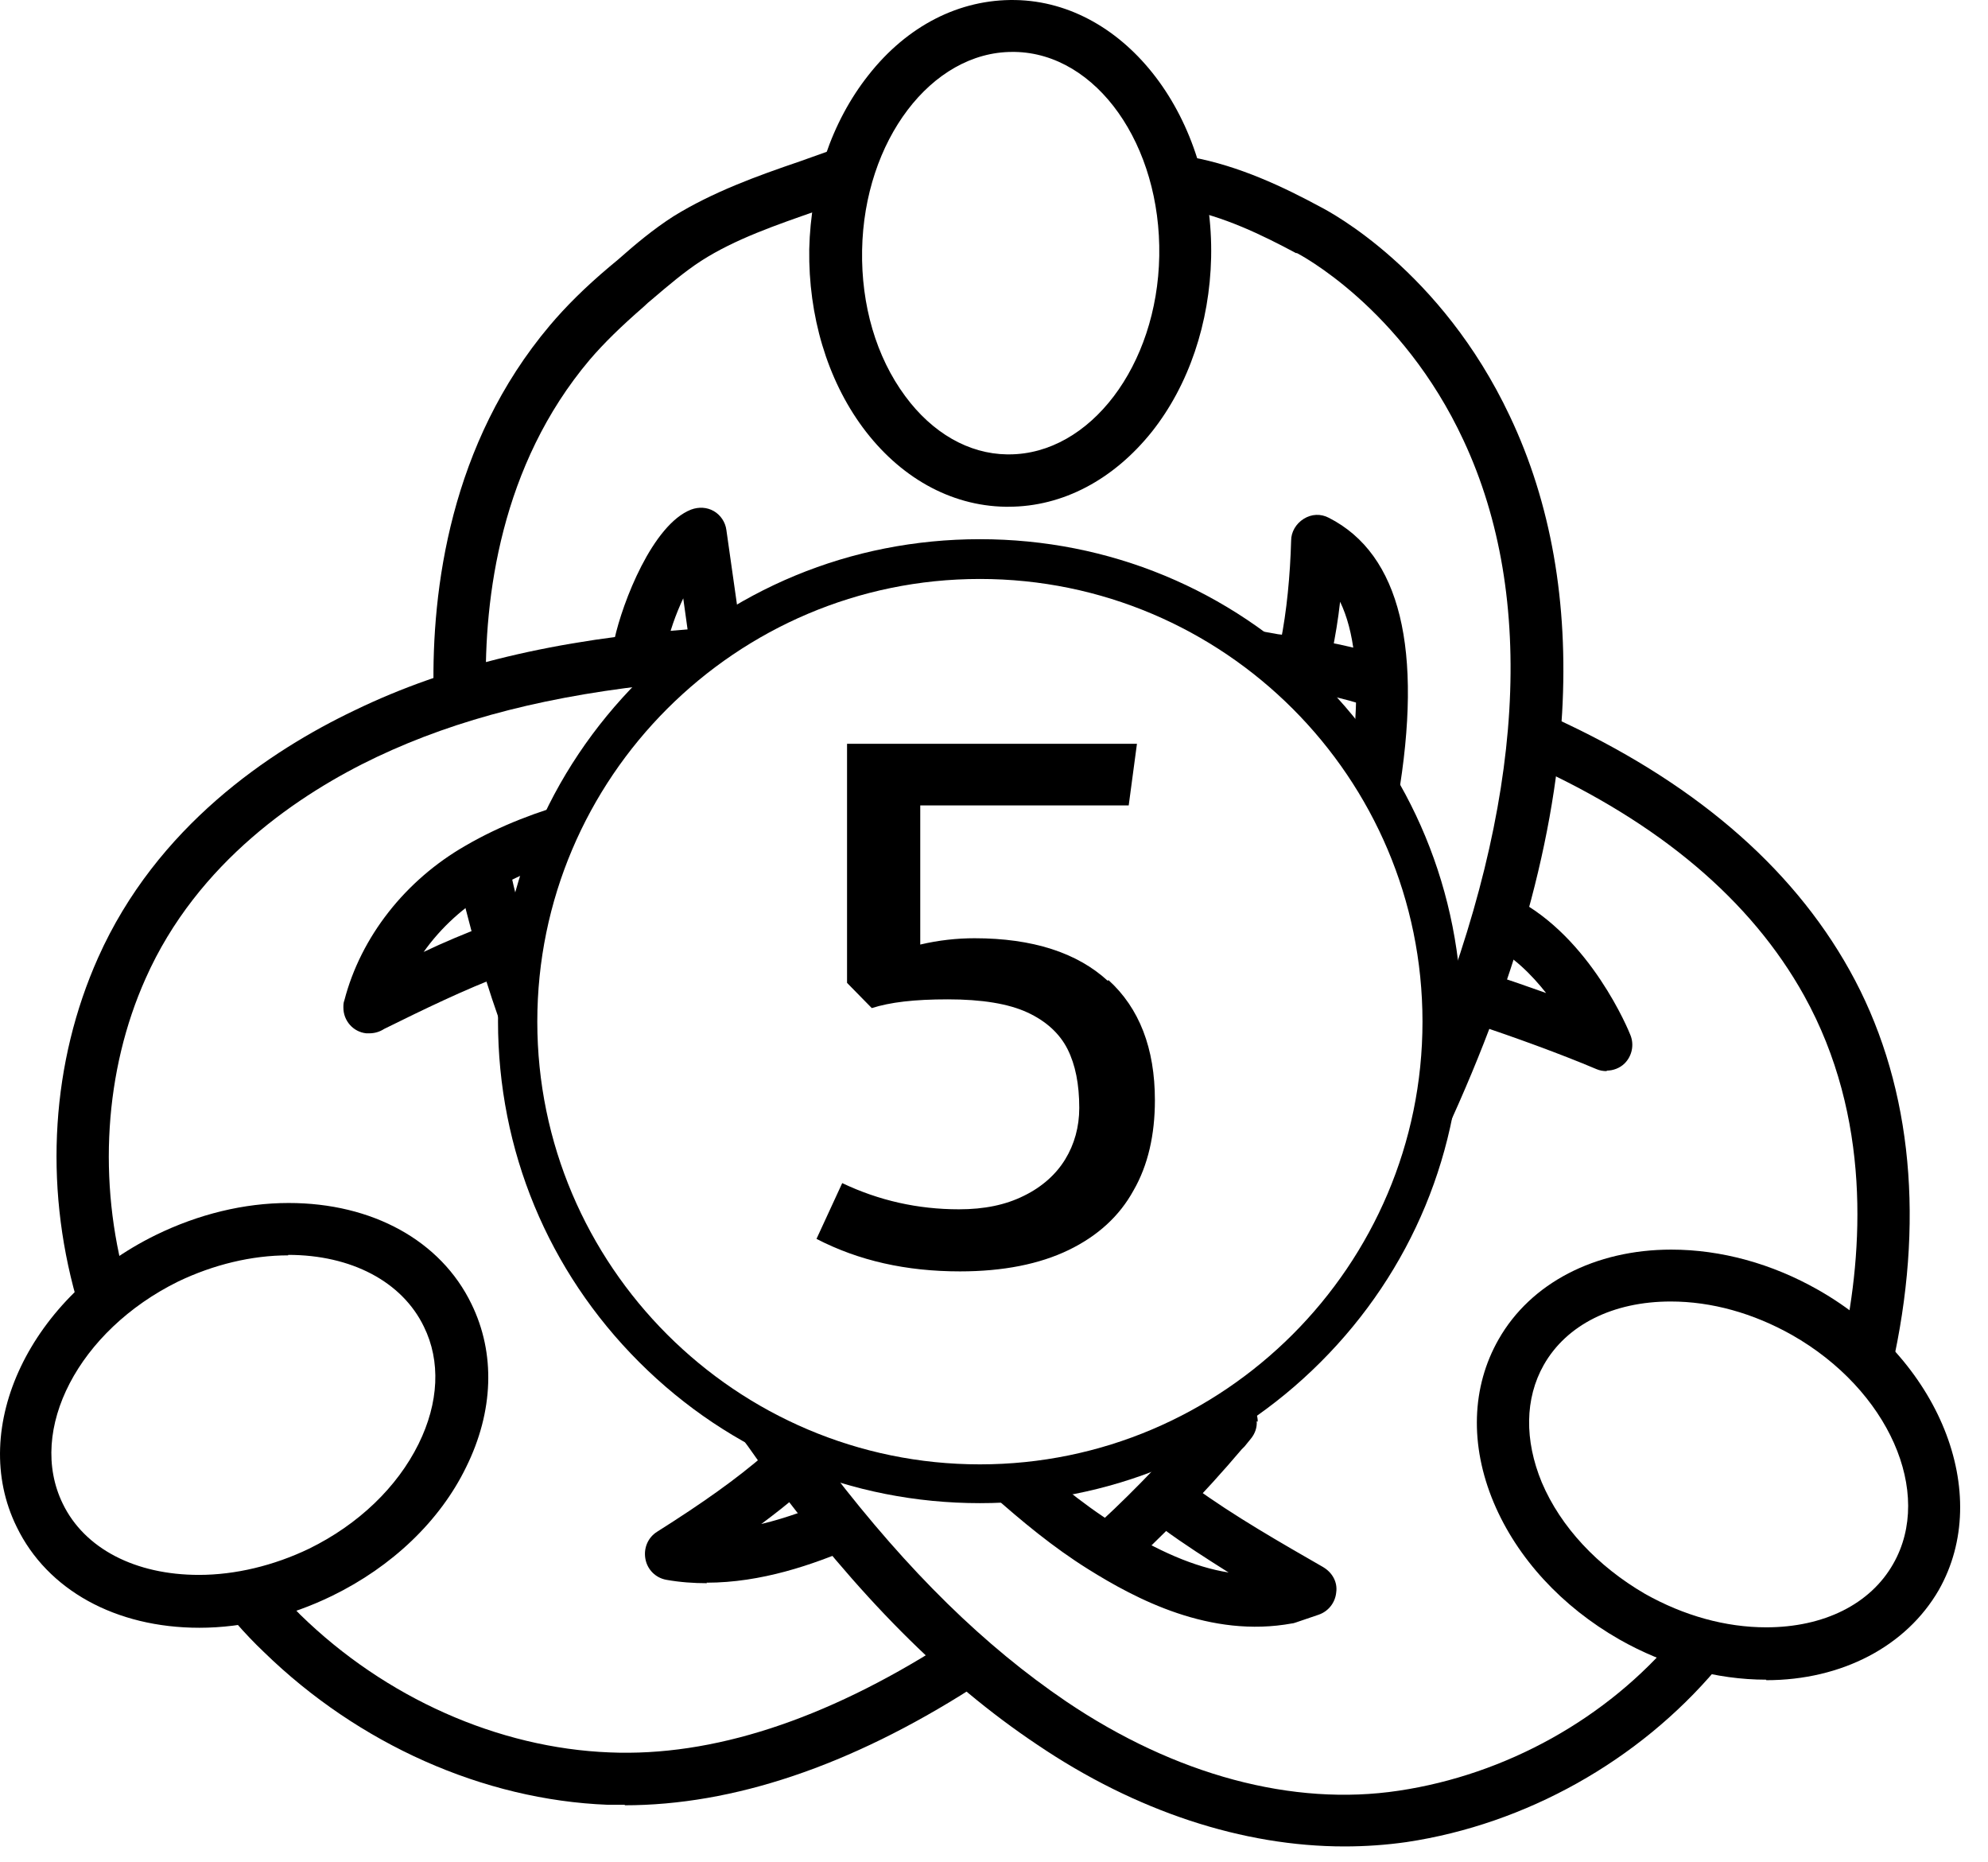
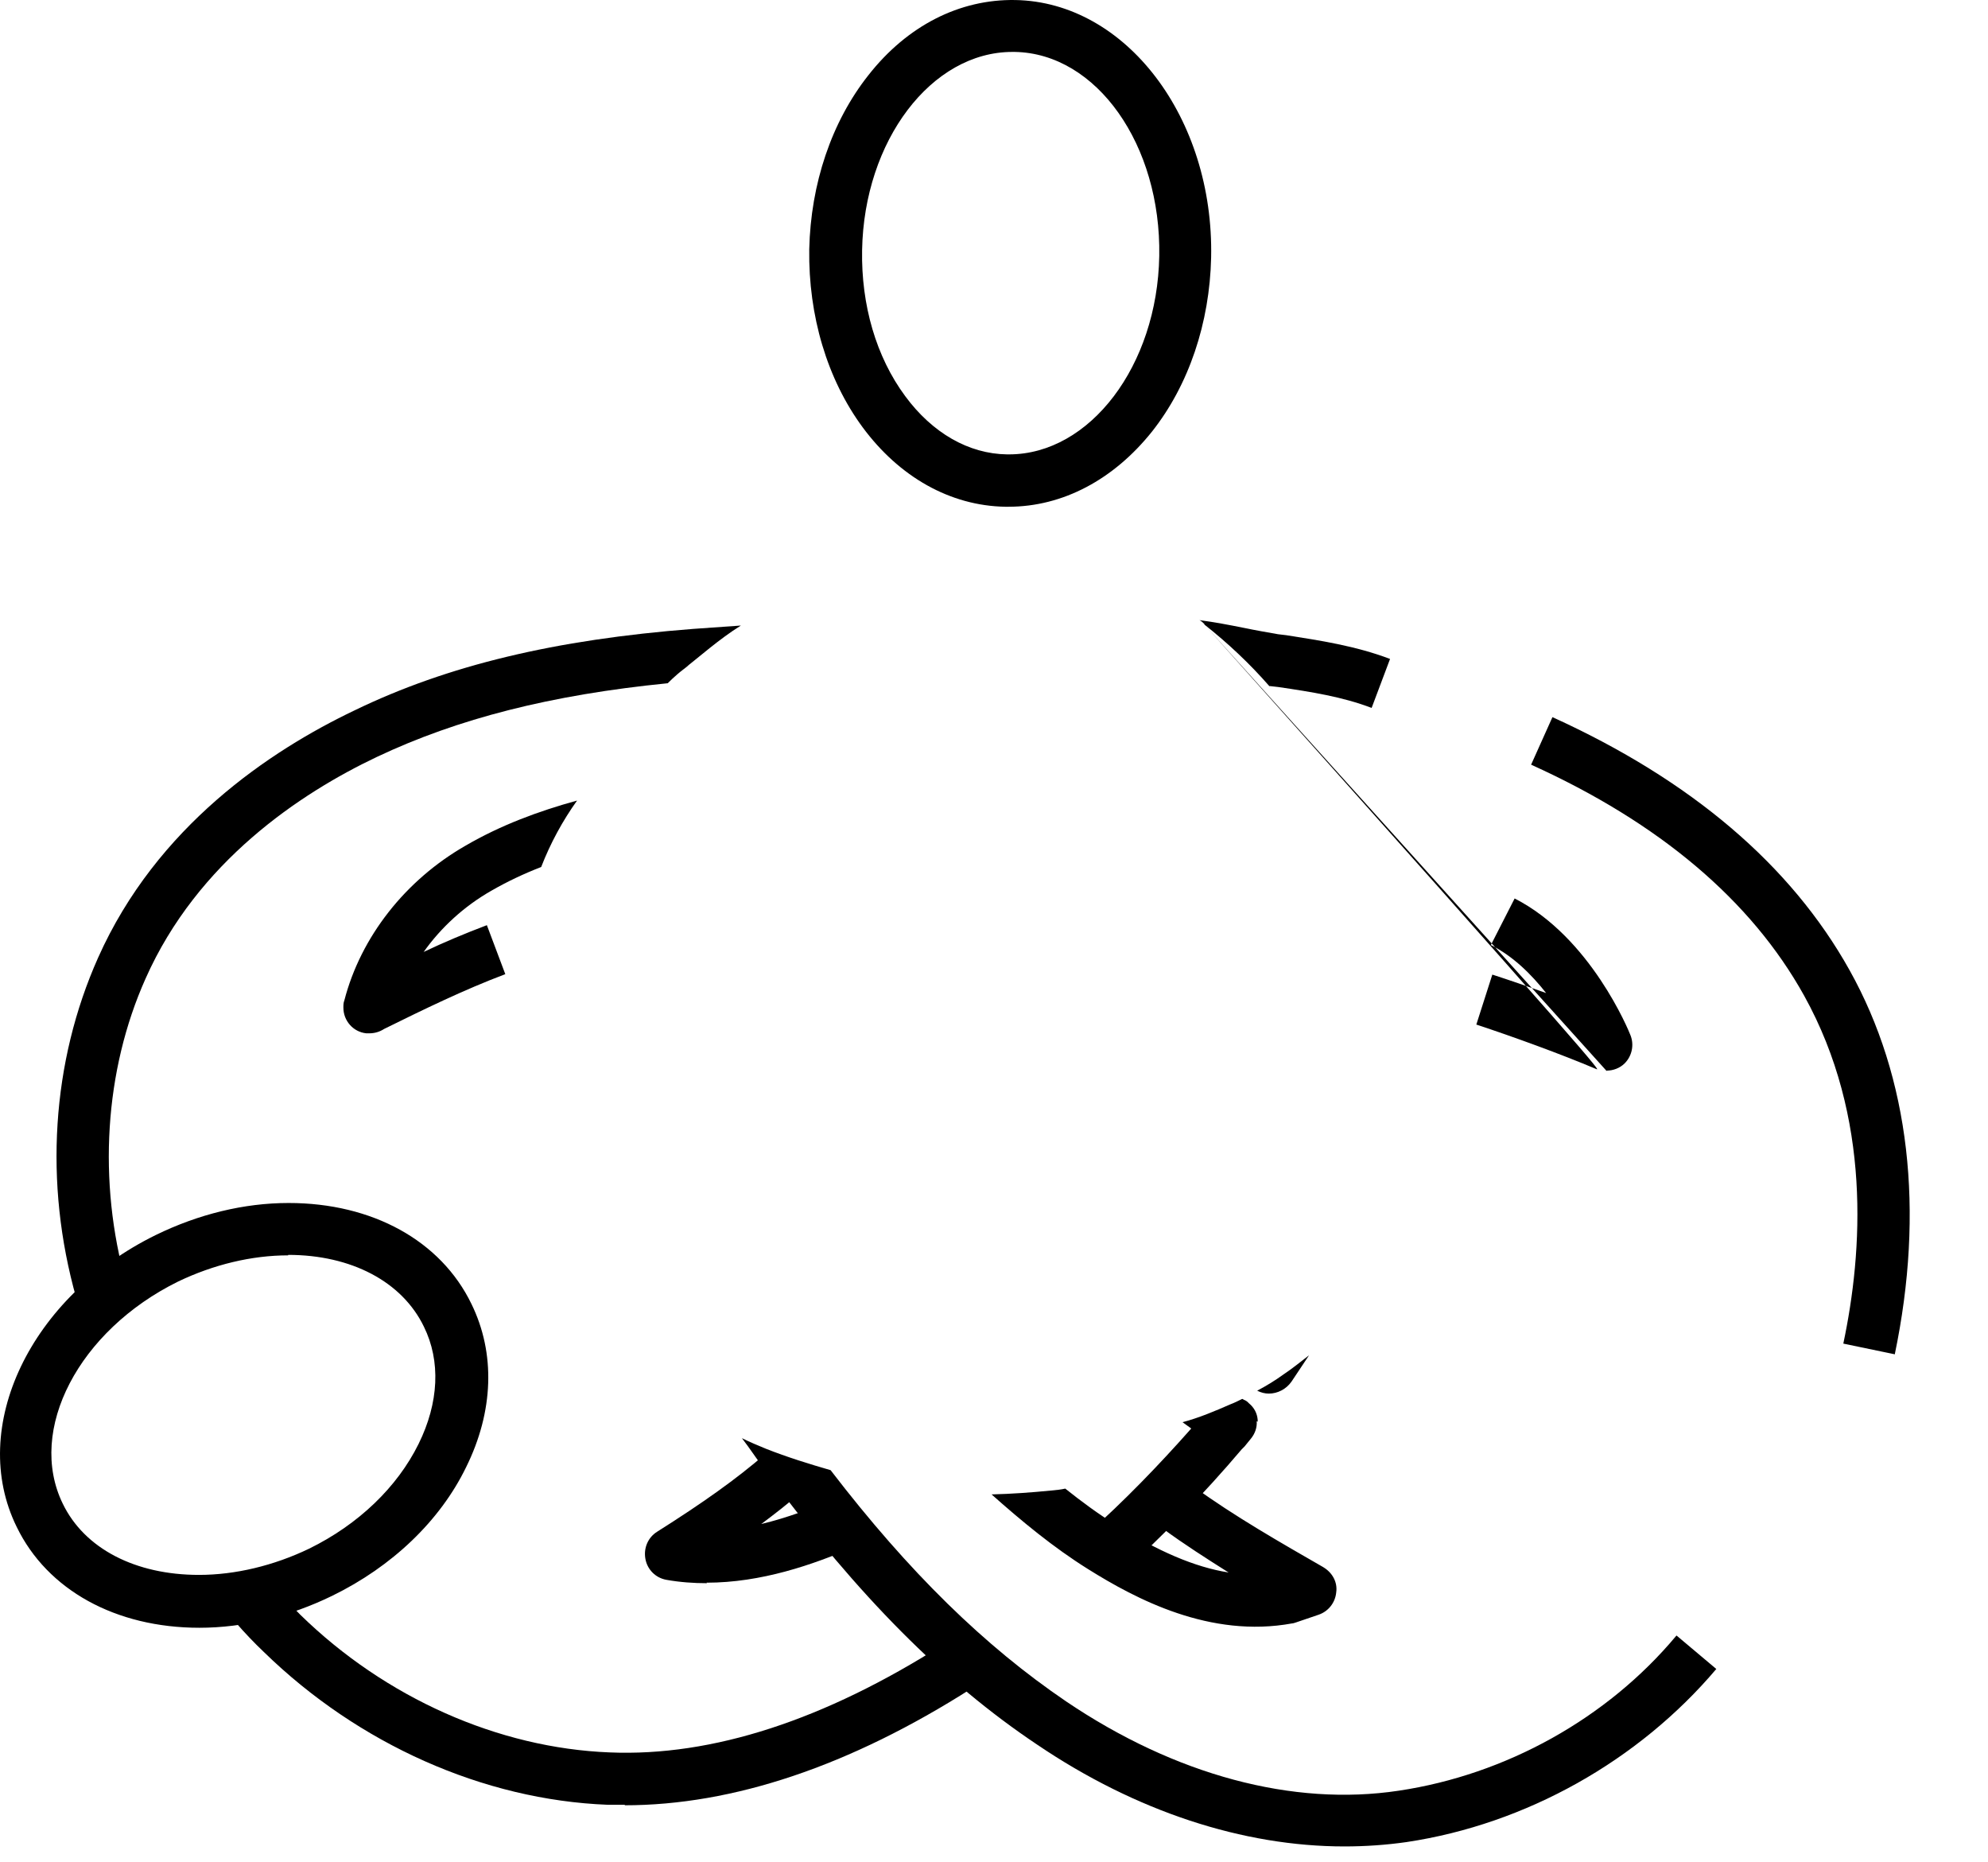
<svg xmlns="http://www.w3.org/2000/svg" width="63" height="59" viewBox="0 0 63 59" fill="none">
-   <path d="M55.972 53.217C54.39 53.217 52.777 52.772 51.317 51.942C49.489 50.898 48.076 49.361 47.338 47.61C46.57 45.782 46.632 43.938 47.492 42.433C48.506 40.651 50.549 39.591 52.961 39.591C54.543 39.591 56.156 40.036 57.616 40.866C61.456 43.047 63.177 47.318 61.441 50.375C60.412 52.157 58.369 53.233 55.972 53.233V53.217ZM52.946 41.235C51.117 41.235 49.643 41.972 48.921 43.247C48.322 44.307 48.306 45.628 48.859 46.965C49.458 48.378 50.626 49.623 52.131 50.498C53.36 51.19 54.682 51.558 55.972 51.558C57.8 51.558 59.275 50.821 59.997 49.546C61.288 47.288 59.843 44.031 56.786 42.295C55.557 41.603 54.236 41.235 52.946 41.235Z" fill="black" />
-   <path d="M60.043 42.907L58.415 42.569C59.029 39.666 59.321 35.41 57.17 31.539C55.496 28.528 52.592 26.07 48.521 24.227L49.197 22.721C53.591 24.718 56.755 27.407 58.614 30.74C60.519 34.151 60.995 38.36 60.043 42.923V42.907ZM38.167 19.787C38.904 20.37 39.596 21.016 40.225 21.738H40.256L40.517 21.768C41.562 21.922 42.545 22.076 43.467 22.429L44.051 20.877C42.96 20.463 41.838 20.294 40.763 20.125L40.502 20.094C40.149 20.032 39.795 19.971 39.426 19.894C38.966 19.802 38.489 19.71 38.013 19.648C38.075 19.679 38.121 19.725 38.167 19.771V19.787ZM50.918 33.936C50.81 33.936 50.703 33.92 50.595 33.874C49.474 33.398 47.907 32.83 46.785 32.461L47.292 30.878C47.815 31.047 48.398 31.247 48.997 31.462C48.536 30.878 47.953 30.295 47.246 29.941L47.999 28.466C50.411 29.695 51.624 32.676 51.67 32.799C51.793 33.106 51.717 33.459 51.486 33.69C51.333 33.843 51.117 33.92 50.918 33.92V33.936ZM41.961 49.667C40.625 48.899 39.089 48.023 37.829 47.101L36.861 48.438C37.506 48.914 38.228 49.375 38.935 49.821C37.859 49.651 36.692 49.145 35.371 48.315C34.818 47.977 34.28 47.578 33.758 47.163C33.62 47.194 33.481 47.209 33.312 47.224C32.682 47.286 32.053 47.332 31.423 47.347C32.375 48.192 33.374 49.022 34.48 49.713C36.001 50.665 38.351 51.91 40.947 51.434C40.978 51.434 41.024 51.418 41.07 51.403L41.792 51.157C42.1 51.05 42.315 50.773 42.345 50.45C42.392 50.128 42.222 49.821 41.931 49.651L41.961 49.667ZM53.115 51.833C50.933 54.445 47.722 56.227 44.327 56.734C40.978 57.241 37.245 56.242 33.788 53.907C31.208 52.156 28.811 49.821 26.322 46.579C25.631 46.379 24.94 46.164 24.279 45.903C24.018 45.795 23.757 45.688 23.511 45.565C23.572 45.642 23.634 45.734 23.695 45.811C23.91 46.118 24.141 46.441 24.371 46.748C27.198 50.558 29.902 53.292 32.867 55.274C36.001 57.394 39.396 58.5 42.607 58.5C43.267 58.5 43.928 58.454 44.573 58.362C48.367 57.794 51.932 55.781 54.39 52.878L53.13 51.818L53.115 51.833ZM6.32 51.572C3.663 51.572 1.496 50.373 0.529 48.376C-1.023 45.227 0.959 41.079 4.938 39.128C6.29 38.468 7.734 38.114 9.147 38.114C11.805 38.114 13.971 39.312 14.939 41.31C15.707 42.877 15.645 44.72 14.77 46.487C13.94 48.192 12.419 49.636 10.53 50.558C9.178 51.218 7.718 51.572 6.32 51.572ZM9.132 39.773C7.979 39.773 6.766 40.065 5.644 40.603C2.495 42.155 0.851 45.304 1.988 47.639C2.679 49.068 4.292 49.897 6.305 49.897C7.457 49.897 8.671 49.605 9.792 49.068C11.359 48.3 12.588 47.117 13.264 45.749C13.909 44.444 13.971 43.122 13.433 42.032C12.742 40.603 11.129 39.758 9.132 39.758V39.773Z" fill="black" />
+   <path d="M60.043 42.907L58.415 42.569C59.029 39.666 59.321 35.41 57.17 31.539C55.496 28.528 52.592 26.07 48.521 24.227L49.197 22.721C53.591 24.718 56.755 27.407 58.614 30.74C60.519 34.151 60.995 38.36 60.043 42.923V42.907ZM38.167 19.787C38.904 20.37 39.596 21.016 40.225 21.738H40.256L40.517 21.768C41.562 21.922 42.545 22.076 43.467 22.429L44.051 20.877C42.96 20.463 41.838 20.294 40.763 20.125L40.502 20.094C40.149 20.032 39.795 19.971 39.426 19.894C38.966 19.802 38.489 19.71 38.013 19.648C38.075 19.679 38.121 19.725 38.167 19.771V19.787ZC50.81 33.936 50.703 33.92 50.595 33.874C49.474 33.398 47.907 32.83 46.785 32.461L47.292 30.878C47.815 31.047 48.398 31.247 48.997 31.462C48.536 30.878 47.953 30.295 47.246 29.941L47.999 28.466C50.411 29.695 51.624 32.676 51.67 32.799C51.793 33.106 51.717 33.459 51.486 33.69C51.333 33.843 51.117 33.92 50.918 33.92V33.936ZM41.961 49.667C40.625 48.899 39.089 48.023 37.829 47.101L36.861 48.438C37.506 48.914 38.228 49.375 38.935 49.821C37.859 49.651 36.692 49.145 35.371 48.315C34.818 47.977 34.28 47.578 33.758 47.163C33.62 47.194 33.481 47.209 33.312 47.224C32.682 47.286 32.053 47.332 31.423 47.347C32.375 48.192 33.374 49.022 34.48 49.713C36.001 50.665 38.351 51.91 40.947 51.434C40.978 51.434 41.024 51.418 41.07 51.403L41.792 51.157C42.1 51.05 42.315 50.773 42.345 50.45C42.392 50.128 42.222 49.821 41.931 49.651L41.961 49.667ZM53.115 51.833C50.933 54.445 47.722 56.227 44.327 56.734C40.978 57.241 37.245 56.242 33.788 53.907C31.208 52.156 28.811 49.821 26.322 46.579C25.631 46.379 24.94 46.164 24.279 45.903C24.018 45.795 23.757 45.688 23.511 45.565C23.572 45.642 23.634 45.734 23.695 45.811C23.91 46.118 24.141 46.441 24.371 46.748C27.198 50.558 29.902 53.292 32.867 55.274C36.001 57.394 39.396 58.5 42.607 58.5C43.267 58.5 43.928 58.454 44.573 58.362C48.367 57.794 51.932 55.781 54.39 52.878L53.13 51.818L53.115 51.833ZM6.32 51.572C3.663 51.572 1.496 50.373 0.529 48.376C-1.023 45.227 0.959 41.079 4.938 39.128C6.29 38.468 7.734 38.114 9.147 38.114C11.805 38.114 13.971 39.312 14.939 41.31C15.707 42.877 15.645 44.72 14.77 46.487C13.94 48.192 12.419 49.636 10.53 50.558C9.178 51.218 7.718 51.572 6.32 51.572ZM9.132 39.773C7.979 39.773 6.766 40.065 5.644 40.603C2.495 42.155 0.851 45.304 1.988 47.639C2.679 49.068 4.292 49.897 6.305 49.897C7.457 49.897 8.671 49.605 9.792 49.068C11.359 48.3 12.588 47.117 13.264 45.749C13.909 44.444 13.971 43.122 13.433 42.032C12.742 40.603 11.129 39.758 9.132 39.758V39.773Z" fill="black" />
  <path d="M19.808 57.18C19.623 57.18 19.439 57.18 19.255 57.18C15.322 57.027 11.358 55.26 8.363 52.341C8.055 52.049 7.748 51.727 7.456 51.389L8.685 50.282C8.962 50.574 9.223 50.866 9.515 51.158C12.219 53.8 15.798 55.383 19.316 55.521C22.573 55.659 26.137 54.492 29.901 52.095L30.792 53.493C26.936 55.951 23.233 57.196 19.792 57.196L19.808 57.18ZM39.856 45.044C39.856 45.044 39.856 45.013 39.856 44.982C39.84 44.783 39.748 44.598 39.579 44.46C39.579 44.46 39.564 44.445 39.548 44.429C39.518 44.399 39.472 44.368 39.426 44.352C39.41 44.352 39.395 44.322 39.364 44.322C39.241 44.383 39.118 44.445 38.995 44.491C38.504 44.706 37.997 44.921 37.475 45.059C37.567 45.121 37.659 45.197 37.751 45.259C36.691 46.457 35.6 47.579 34.479 48.577L35.585 49.806C36.875 48.639 38.151 47.333 39.349 45.919C39.38 45.889 39.41 45.858 39.441 45.827L39.641 45.581C39.779 45.413 39.84 45.213 39.825 45.028L39.856 45.044ZM22.404 50.16C21.974 50.16 21.544 50.129 21.113 50.052C20.776 49.99 20.514 49.729 20.453 49.391C20.391 49.053 20.53 48.715 20.822 48.531C22.281 47.609 23.341 46.857 24.263 46.058L25.338 47.317C24.954 47.655 24.555 47.963 24.125 48.285C24.954 48.086 25.722 47.794 26.398 47.502L27.043 49.023C25.753 49.576 24.125 50.144 22.389 50.144L22.404 50.16ZM13.417 30.173C13.97 29.389 14.707 28.713 15.568 28.222C16.075 27.93 16.597 27.684 17.15 27.469C17.442 26.716 17.826 26.01 18.287 25.364C17.058 25.702 15.86 26.148 14.753 26.793C12.848 27.884 11.435 29.681 10.913 31.694C10.882 31.77 10.882 31.847 10.882 31.924C10.882 32.339 11.189 32.692 11.604 32.738C11.635 32.738 11.665 32.738 11.712 32.738C11.865 32.738 12.034 32.692 12.172 32.6C13.417 31.986 14.707 31.356 16.013 30.864L15.429 29.312C14.738 29.574 14.077 29.85 13.432 30.157L13.417 30.173ZM21.805 21.094L21.528 21.309C22.174 20.802 22.788 20.249 23.479 19.819L21.958 19.926C17.595 20.264 14.185 21.078 11.235 22.507C8.562 23.782 4.967 26.179 3.109 30.342C1.634 33.645 1.388 37.485 2.417 41.126L4 40.666C3.093 37.439 3.308 33.921 4.614 31.002C6.258 27.3 9.515 25.134 11.942 23.982C14.508 22.768 17.457 22.015 21.16 21.647C21.359 21.447 21.574 21.263 21.82 21.078L21.805 21.094ZM40.685 43.538C40.409 43.738 40.132 43.907 39.84 44.061C39.963 44.122 40.086 44.153 40.209 44.153C40.486 44.153 40.762 44.014 40.931 43.769L41.484 42.939C41.223 43.139 40.962 43.354 40.685 43.538ZM31.959 16.055H31.852C30.116 16.024 28.503 15.117 27.335 13.535C26.214 12.014 25.615 10.002 25.645 7.897C25.692 5.823 26.352 3.857 27.52 2.382C28.749 0.815 30.408 -0.03 32.175 0.001C35.677 0.062 38.473 3.734 38.381 8.158C38.335 10.232 37.674 12.199 36.507 13.674C35.293 15.194 33.68 16.055 31.959 16.055ZM32.082 1.645C29.517 1.645 27.381 4.456 27.32 7.928C27.289 9.664 27.765 11.308 28.687 12.552C29.547 13.72 30.7 14.38 31.913 14.396H31.975C34.54 14.396 36.676 11.584 36.737 8.112C36.799 4.594 34.755 1.691 32.159 1.645H32.098H32.082Z" fill="black" />
-   <path d="M13.74 21.876C13.678 18.681 14.262 14.057 17.427 10.308C17.934 9.709 18.533 9.11 19.317 8.449C19.409 8.372 19.501 8.296 19.593 8.219C20.131 7.743 20.699 7.266 21.344 6.852C22.589 6.083 23.987 5.576 25.339 5.116L26.245 4.793L26.814 6.345L25.876 6.683C24.601 7.128 23.296 7.574 22.22 8.265C21.698 8.603 21.175 9.048 20.669 9.479C20.576 9.555 20.484 9.632 20.392 9.724C19.685 10.339 19.148 10.861 18.687 11.399C15.86 14.748 15.338 18.942 15.399 21.861L13.725 21.892L13.74 21.876ZM16.305 33.137C16.244 32.538 16.213 31.908 16.275 31.309C16.336 30.633 16.444 29.957 16.597 29.296C16.444 28.759 16.305 28.206 16.183 27.652L14.569 28.021C15.015 29.942 15.614 31.862 16.398 33.874C16.367 33.629 16.336 33.383 16.321 33.137H16.305ZM21.652 18.957L21.836 20.278L22.988 20.125C23.142 20.017 23.28 19.91 23.449 19.817L23.019 16.791C22.988 16.545 22.835 16.315 22.619 16.192C22.404 16.069 22.143 16.054 21.898 16.146C20.684 16.622 19.731 19.065 19.47 20.263L21.099 20.601C21.206 20.033 21.421 19.449 21.652 18.957ZM42.468 19.065C42.913 19.986 43.067 21.338 42.929 23.074C43.159 23.228 43.344 23.443 43.467 23.689L44.296 25.333C45.11 20.57 44.373 17.559 42.115 16.407C41.853 16.269 41.562 16.284 41.316 16.438C41.07 16.591 40.916 16.853 40.916 17.129C40.886 18.22 40.778 19.372 40.578 20.355L42.207 20.693C42.314 20.171 42.407 19.618 42.468 19.065ZM47.845 13.181C45.663 8.557 42.145 6.713 41.853 6.56C40.686 5.93 39.273 5.254 37.752 4.977L37.46 6.606C38.75 6.836 40.01 7.451 41.07 8.019C41.07 8.019 41.085 8.019 41.101 8.019C41.131 8.034 44.419 9.724 46.385 13.964C48.705 18.942 48.29 25.456 45.264 32.968V33.168C45.402 34.489 45.341 35.856 45.049 37.162V37.208C45.187 37.131 45.279 37.008 45.341 36.87C47.86 31.693 49.258 26.869 49.504 22.583C49.704 19.096 49.151 15.931 47.845 13.181Z" fill="black" />
-   <path d="M31.053 47.624C26.982 47.624 23.141 46.041 20.253 43.153C17.365 40.265 15.782 36.44 15.782 32.353C15.782 28.267 17.365 24.442 20.253 21.553C23.141 18.665 26.966 17.083 31.053 17.083C35.139 17.083 38.964 18.665 41.852 21.553C44.741 24.442 46.323 28.267 46.323 32.353C46.323 36.44 44.741 40.265 41.852 43.153C38.964 46.041 35.139 47.624 31.053 47.624ZM31.053 18.343C23.325 18.343 17.027 24.641 17.027 32.369C17.027 40.096 23.325 46.395 31.053 46.395C38.78 46.395 45.079 40.096 45.079 32.369C45.079 24.641 38.795 18.343 31.053 18.343ZM35.124 31.048C36.107 31.939 36.599 33.214 36.599 34.858C36.599 35.948 36.383 36.916 35.922 37.715C35.477 38.529 34.786 39.159 33.864 39.605C32.942 40.05 31.79 40.281 30.423 40.281C28.718 40.281 27.212 39.943 25.875 39.251L26.69 37.484C27.857 38.038 29.086 38.314 30.392 38.314C31.191 38.314 31.867 38.176 32.451 37.884C33.019 37.607 33.465 37.208 33.756 36.732C34.048 36.255 34.202 35.702 34.202 35.103C34.202 34.35 34.079 33.736 33.833 33.244C33.587 32.753 33.157 32.353 32.558 32.077C31.959 31.8 31.114 31.662 30.039 31.662C28.963 31.662 28.21 31.754 27.627 31.939L26.843 31.14V23.566H36.03L35.769 25.517H29.163V29.926C29.747 29.788 30.331 29.726 30.884 29.726C32.727 29.726 34.141 30.187 35.108 31.078L35.124 31.048Z" fill="black" />
</svg>